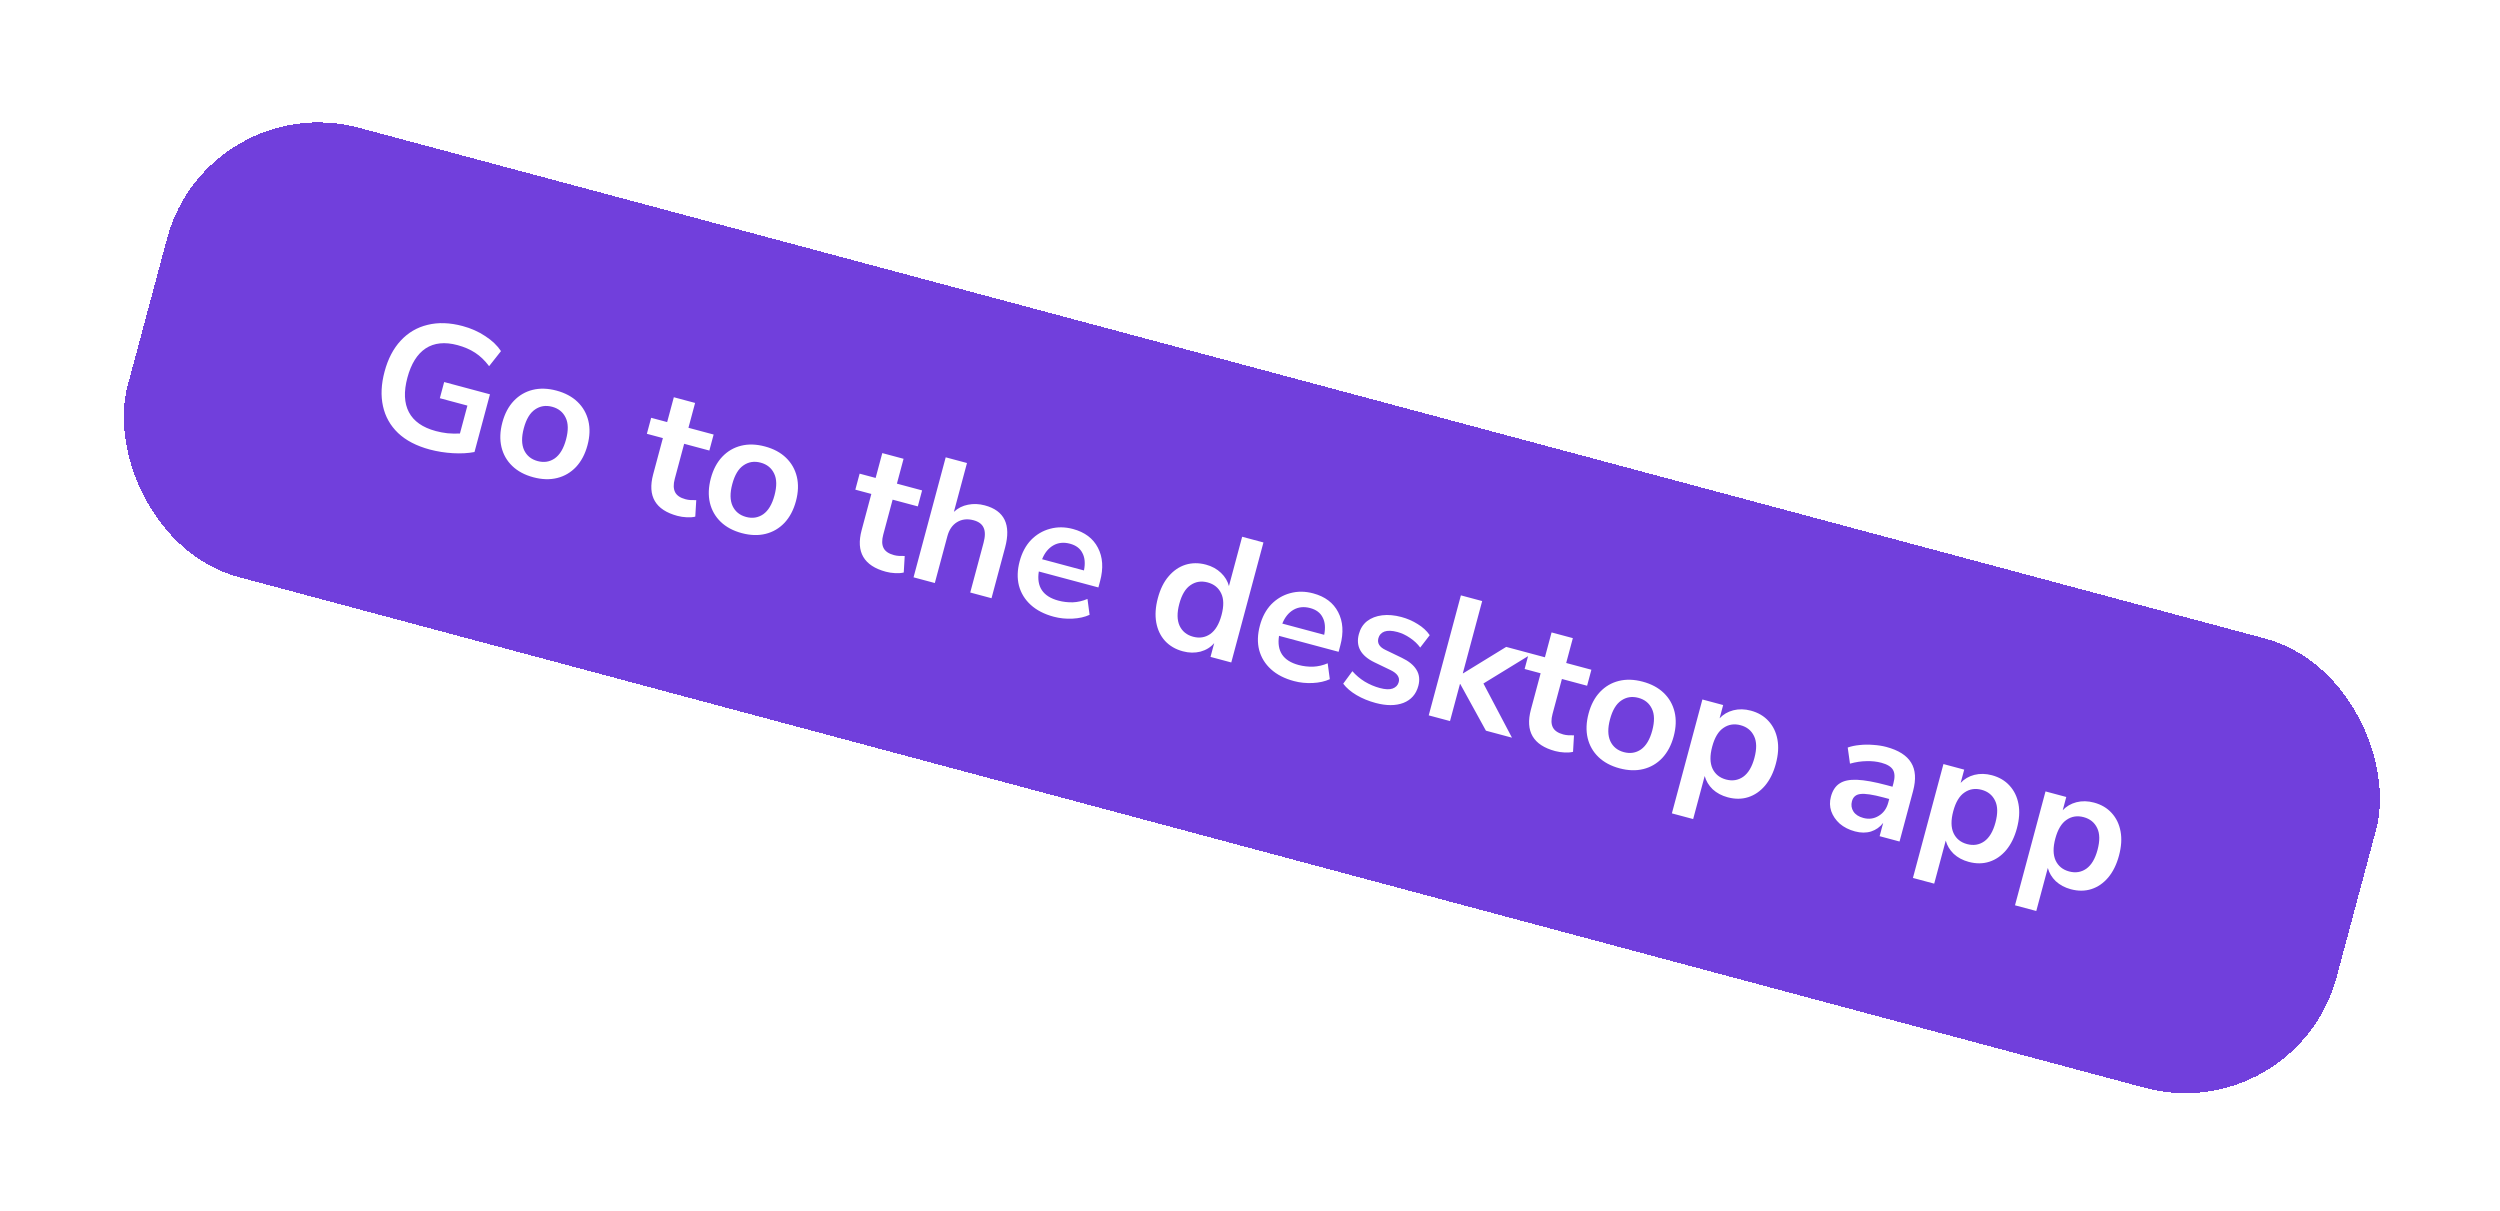
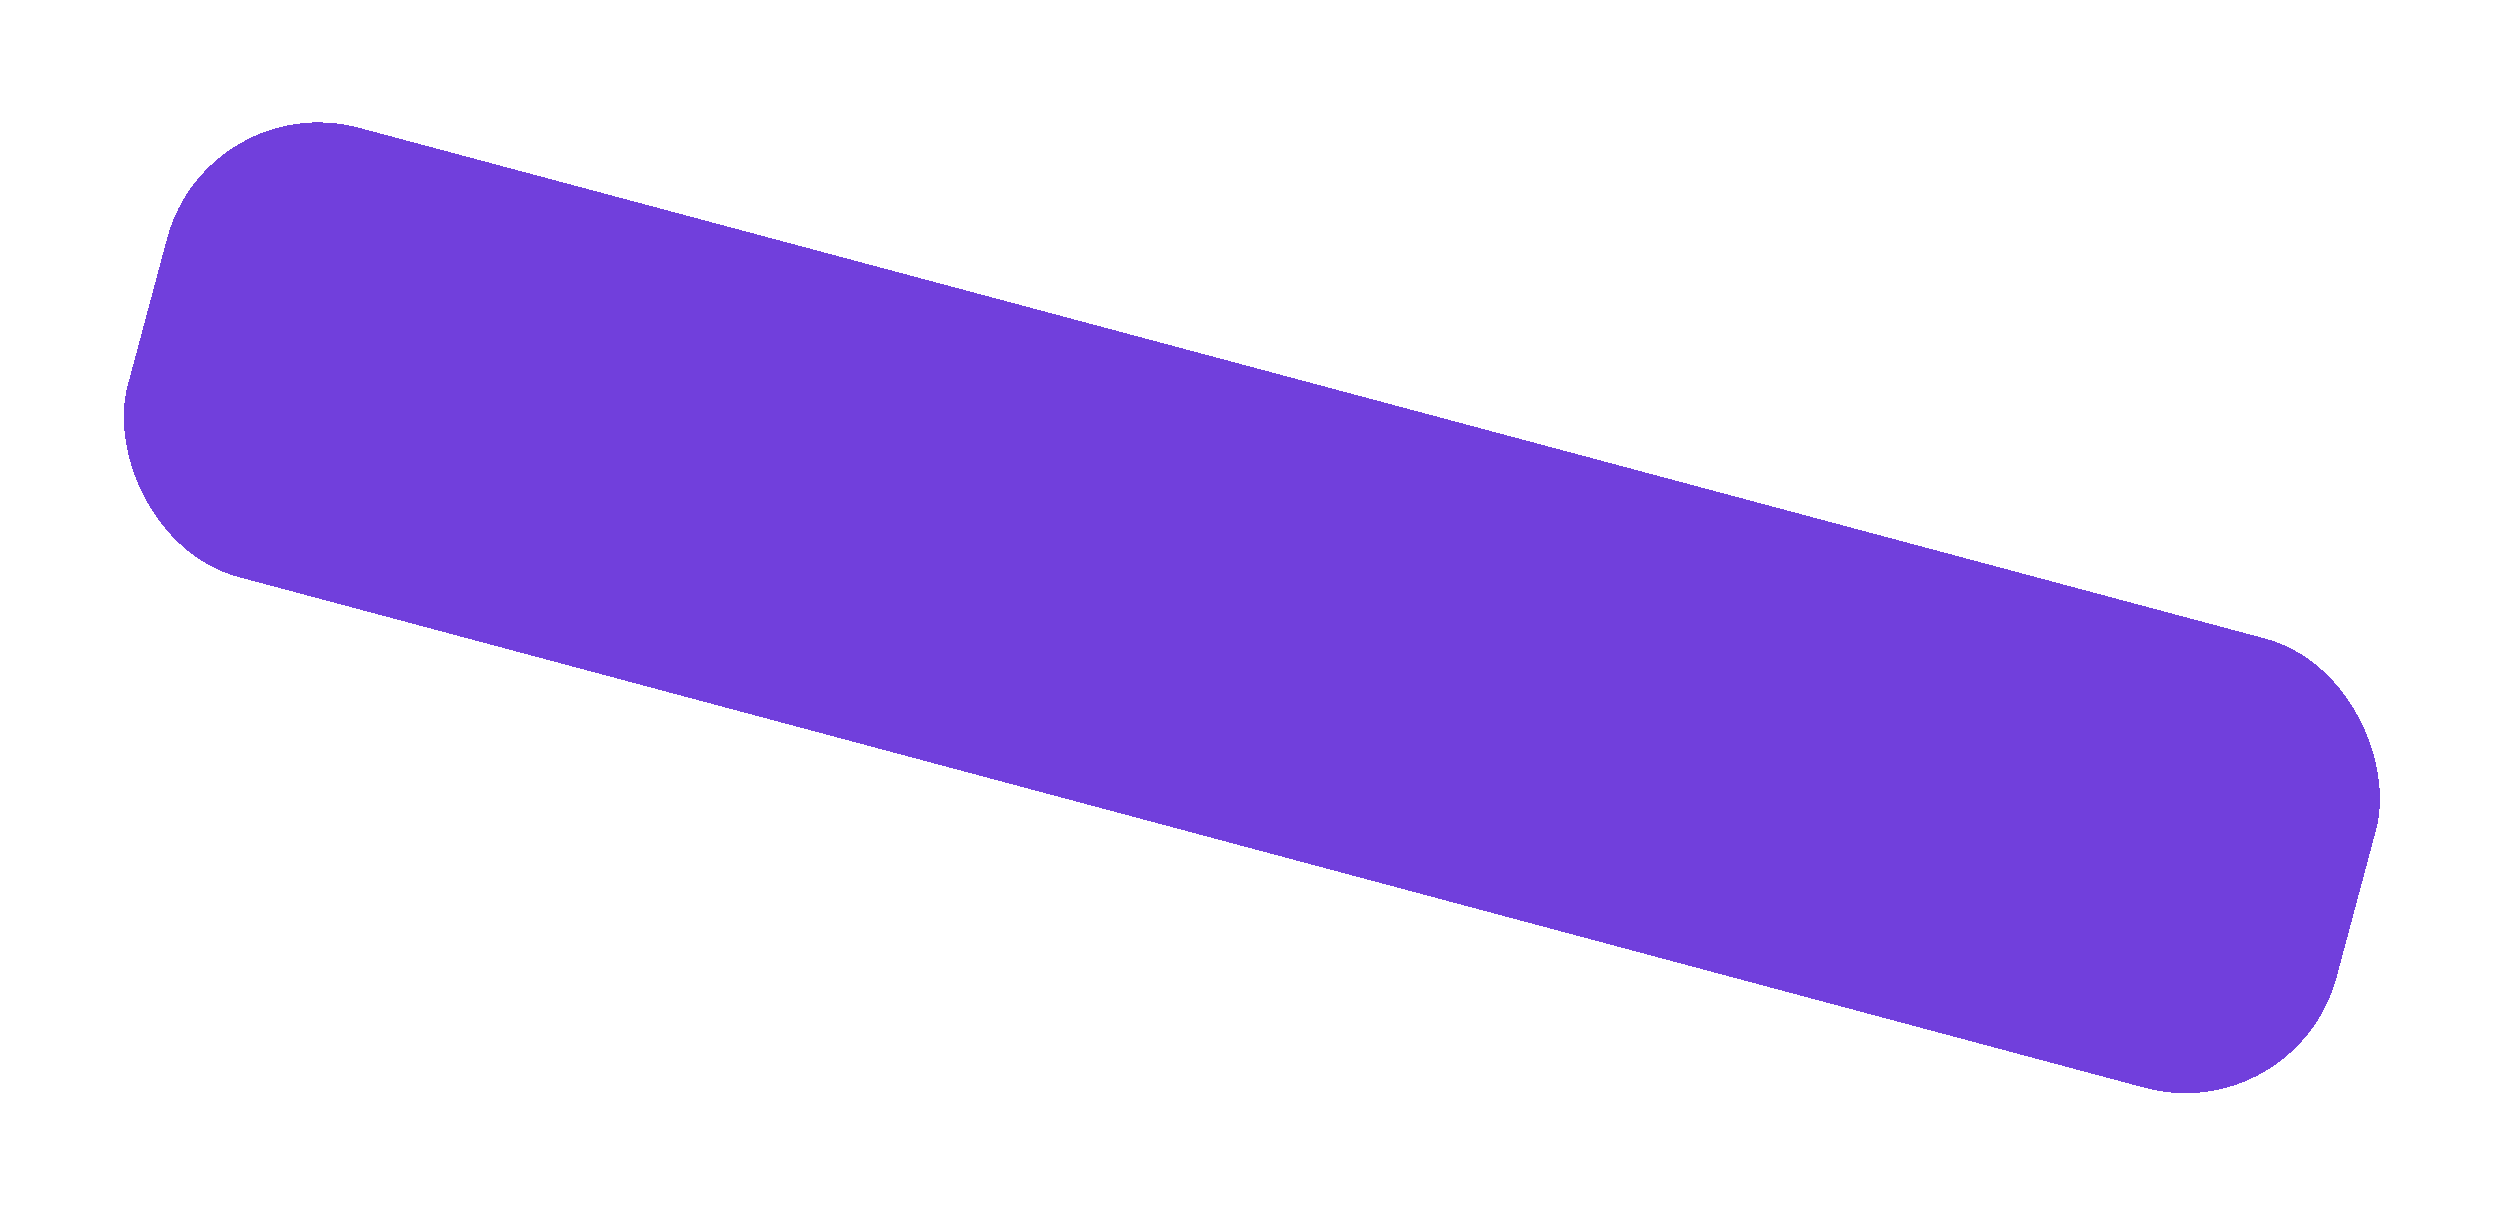
<svg xmlns="http://www.w3.org/2000/svg" width="258" height="125" viewBox="0 0 258 125" fill="none">
  <g filter="url(#filter0_d_11214_51186)">
    <rect x="21.423" y="5" width="236" height="48" rx="16.167" transform="rotate(15 21.423 5)" fill="#713FDC" shape-rendering="crispEdges" />
-     <path d="M44.349 42.39C42.979 42.022 41.888 41.454 41.078 40.685C40.279 39.918 39.76 38.995 39.523 37.914C39.285 36.834 39.34 35.644 39.689 34.344C40.04 33.032 40.595 31.969 41.353 31.155C42.114 30.33 43.037 29.787 44.124 29.526C45.214 29.253 46.421 29.294 47.744 29.648C48.611 29.881 49.39 30.227 50.082 30.689C50.778 31.139 51.318 31.654 51.702 32.234L50.476 33.788C50.041 33.208 49.562 32.746 49.039 32.405C48.515 32.064 47.908 31.801 47.217 31.616C45.905 31.264 44.808 31.378 43.924 31.957C43.053 32.54 42.426 33.545 42.043 34.974C41.657 36.415 41.709 37.603 42.199 38.537C42.689 39.472 43.614 40.121 44.972 40.485C45.359 40.589 45.759 40.665 46.173 40.713C46.601 40.752 47.032 40.761 47.465 40.739L48.237 37.858L45.391 37.095L45.838 35.426L50.564 36.693L48.968 42.648C48.319 42.776 47.58 42.816 46.751 42.77C45.923 42.723 45.122 42.597 44.349 42.39ZM55.036 45.253C54.146 45.015 53.421 44.626 52.863 44.087C52.304 43.548 51.933 42.897 51.749 42.132C51.568 41.355 51.599 40.51 51.844 39.597C52.089 38.683 52.482 37.941 53.024 37.371C53.566 36.801 54.214 36.422 54.967 36.234C55.72 36.047 56.542 36.073 57.432 36.311C58.322 36.55 59.046 36.938 59.605 37.477C60.163 38.016 60.535 38.668 60.719 39.433C60.903 40.197 60.873 41.037 60.628 41.95C60.383 42.864 59.988 43.611 59.443 44.194C58.901 44.764 58.254 45.143 57.501 45.33C56.748 45.517 55.926 45.492 55.036 45.253ZM55.483 43.584C56.139 43.76 56.729 43.667 57.252 43.305C57.779 42.932 58.167 42.282 58.415 41.357C58.666 40.42 58.653 39.67 58.377 39.106C58.105 38.531 57.641 38.156 56.985 37.98C56.329 37.804 55.739 37.897 55.215 38.259C54.695 38.609 54.309 39.253 54.058 40.19C53.81 41.115 53.821 41.871 54.09 42.458C54.363 43.033 54.827 43.408 55.483 43.584ZM69.91 49.239C67.638 48.63 66.804 47.201 67.406 44.953L68.409 41.211L66.757 40.768L67.2 39.117L68.851 39.559L69.539 36.994L71.734 37.583L71.047 40.148L73.647 40.844L73.205 42.496L70.605 41.799L69.635 45.418C69.484 45.98 69.495 46.435 69.665 46.782C69.836 47.129 70.196 47.376 70.747 47.523C70.911 47.567 71.085 47.595 71.27 47.607C71.459 47.608 71.653 47.609 71.853 47.613L71.753 49.318C71.511 49.379 71.217 49.401 70.87 49.383C70.535 49.368 70.215 49.32 69.91 49.239ZM76.549 51.018C75.659 50.779 74.935 50.391 74.376 49.852C73.818 49.313 73.447 48.661 73.262 47.896C73.081 47.12 73.113 46.275 73.358 45.361C73.603 44.448 73.996 43.706 74.538 43.135C75.08 42.565 75.728 42.186 76.481 41.999C77.234 41.812 78.055 41.837 78.945 42.076C79.836 42.314 80.56 42.703 81.118 43.242C81.677 43.781 82.049 44.432 82.233 45.197C82.417 45.962 82.387 46.801 82.142 47.715C81.897 48.628 81.502 49.376 80.957 49.958C80.415 50.528 79.767 50.907 79.014 51.094C78.261 51.282 77.44 51.256 76.549 51.018ZM76.997 49.349C77.653 49.525 78.242 49.431 78.766 49.07C79.293 48.696 79.68 48.047 79.928 47.122C80.179 46.185 80.167 45.434 79.891 44.871C79.618 44.296 79.154 43.92 78.498 43.745C77.843 43.569 77.253 43.662 76.729 44.024C76.208 44.374 75.823 45.017 75.572 45.954C75.323 46.88 75.334 47.636 75.604 48.222C75.877 48.798 76.341 49.173 76.997 49.349ZM91.424 55.003C89.152 54.395 88.317 52.966 88.92 50.717L89.922 46.975L88.271 46.533L88.714 44.881L90.365 45.324L91.052 42.759L93.248 43.347L92.561 45.912L95.161 46.609L94.719 48.26L92.118 47.564L91.149 51.183C90.998 51.745 91.008 52.199 91.179 52.546C91.349 52.893 91.71 53.141 92.26 53.288C92.424 53.332 92.599 53.36 92.784 53.372C92.972 53.372 93.166 53.374 93.366 53.377L93.267 55.083C93.025 55.144 92.73 55.165 92.383 55.148C92.049 55.133 91.729 55.085 91.424 55.003ZM94.278 55.58L97.597 43.195L99.793 43.783L98.442 48.825C98.86 48.435 99.347 48.189 99.901 48.086C100.459 47.972 101.037 47.995 101.634 48.155C103.66 48.698 104.358 50.147 103.727 52.501L102.324 57.736L100.128 57.147L101.503 52.018C101.682 51.35 101.683 50.83 101.507 50.456C101.343 50.086 100.997 49.83 100.47 49.688C99.826 49.516 99.256 49.583 98.759 49.889C98.278 50.187 97.948 50.67 97.769 51.337L96.474 56.168L94.278 55.58ZM108.742 59.644C107.77 59.383 106.981 58.977 106.375 58.426C105.77 57.874 105.363 57.213 105.156 56.442C104.96 55.674 104.984 54.833 105.229 53.92C105.468 53.03 105.858 52.3 106.4 51.729C106.953 51.162 107.603 50.777 108.347 50.575C109.107 50.364 109.902 50.37 110.734 50.593C111.952 50.92 112.808 51.563 113.304 52.525C113.811 53.489 113.886 54.639 113.528 55.974L113.354 56.624L107.205 54.977C106.958 56.555 107.631 57.557 109.224 57.984C109.704 58.113 110.203 58.171 110.721 58.159C111.242 58.136 111.744 58.019 112.227 57.81L112.446 59.45C111.945 59.68 111.358 59.811 110.684 59.844C110.01 59.877 109.362 59.81 108.742 59.644ZM110.421 52.11C109.777 51.938 109.203 51.997 108.698 52.288C108.193 52.58 107.808 53.054 107.544 53.712L111.866 54.87C112.011 54.143 111.957 53.545 111.707 53.076C111.47 52.598 111.042 52.276 110.421 52.11ZM122.067 63.214C121.318 63.013 120.705 62.654 120.228 62.138C119.763 61.624 119.462 60.991 119.325 60.239C119.19 59.475 119.246 58.636 119.491 57.722C119.738 56.797 120.108 56.049 120.6 55.478C121.095 54.895 121.673 54.497 122.332 54.285C123.003 54.076 123.714 54.071 124.463 54.272C125.072 54.435 125.587 54.718 126.006 55.119C126.426 55.52 126.699 55.976 126.826 56.487L128.191 51.392L130.387 51.981L127.068 64.366L124.925 63.792L125.306 62.369C124.94 62.798 124.466 63.091 123.884 63.249C123.305 63.395 122.7 63.384 122.067 63.214ZM123.129 61.71C123.785 61.886 124.375 61.793 124.899 61.431C125.426 61.057 125.813 60.408 126.061 59.483C126.312 58.546 126.3 57.796 126.024 57.232C125.751 56.657 125.287 56.282 124.631 56.106C123.975 55.93 123.385 56.023 122.862 56.385C122.341 56.735 121.955 57.379 121.704 58.315C121.456 59.241 121.467 59.997 121.736 60.584C122.009 61.159 122.473 61.534 123.129 61.71ZM133.532 66.286C132.56 66.026 131.771 65.62 131.166 65.068C130.56 64.517 130.154 63.856 129.946 63.085C129.75 62.317 129.775 61.476 130.02 60.562C130.258 59.672 130.648 58.942 131.19 58.372C131.744 57.805 132.393 57.42 133.138 57.218C133.897 57.007 134.693 57.013 135.524 57.236C136.742 57.562 137.599 58.206 138.095 59.167C138.602 60.132 138.677 61.282 138.319 62.617L138.145 63.267L131.996 61.619C131.749 63.197 132.422 64.2 134.014 64.627C134.495 64.755 134.994 64.814 135.511 64.802C136.032 64.778 136.534 64.662 137.017 64.452L137.237 66.093C136.736 66.322 136.148 66.454 135.474 66.487C134.8 66.519 134.153 66.453 133.532 66.286ZM135.212 58.753C134.568 58.58 133.993 58.64 133.488 58.931C132.983 59.223 132.599 59.697 132.335 60.354L136.657 61.512C136.801 60.785 136.748 60.187 136.497 59.718C136.261 59.241 135.833 58.919 135.212 58.753ZM141.965 68.546C141.238 68.351 140.583 68.081 139.997 67.736C139.412 67.391 138.952 66.998 138.619 66.557L139.567 65.267C139.922 65.676 140.346 66.035 140.841 66.343C141.339 66.639 141.858 66.86 142.396 67.004C142.958 67.155 143.399 67.173 143.719 67.058C144.053 66.934 144.263 66.714 144.348 66.397C144.48 65.906 144.201 65.492 143.513 65.157L141.845 64.353C140.433 63.673 139.897 62.701 140.236 61.436C140.386 60.873 140.669 60.428 141.083 60.1C141.509 59.775 142.027 59.575 142.637 59.5C143.247 59.425 143.91 59.483 144.624 59.674C145.233 59.837 145.795 60.082 146.31 60.408C146.828 60.723 147.241 61.104 147.548 61.55L146.565 62.83C146.301 62.458 145.95 62.126 145.514 61.833C145.09 61.544 144.661 61.341 144.227 61.225C143.653 61.071 143.199 61.056 142.865 61.18C142.542 61.307 142.337 61.534 142.249 61.862C142.111 62.377 142.36 62.783 142.996 63.079L144.664 63.884C145.387 64.228 145.892 64.64 146.178 65.118C146.476 65.6 146.54 66.156 146.371 66.789C146.141 67.644 145.627 68.228 144.828 68.541C144.032 68.842 143.077 68.844 141.965 68.546ZM147.445 69.826L150.764 57.441L152.96 58.029L150.964 65.478L150.999 65.487L155.439 62.76L158.092 63.471L153.09 66.537L156.036 72.128L153.348 71.407L150.702 66.594L150.667 66.585L149.641 70.414L147.445 69.826ZM160.494 73.511C158.222 72.902 157.388 71.473 157.99 69.225L158.993 65.483L157.341 65.04L157.784 63.389L159.435 63.831L160.122 61.266L162.318 61.855L161.631 64.42L164.231 65.116L163.789 66.768L161.189 66.071L160.219 69.69C160.068 70.252 160.078 70.707 160.249 71.054C160.42 71.401 160.78 71.648 161.331 71.795C161.495 71.839 161.669 71.867 161.854 71.879C162.042 71.879 162.237 71.881 162.436 71.885L162.337 73.59C162.095 73.651 161.801 73.672 161.454 73.655C161.119 73.64 160.799 73.592 160.494 73.511ZM167.133 75.29C166.243 75.051 165.519 74.662 164.96 74.124C164.402 73.585 164.03 72.933 163.846 72.168C163.665 71.392 163.697 70.546 163.942 69.633C164.187 68.719 164.58 67.978 165.122 67.407C165.664 66.837 166.311 66.458 167.065 66.271C167.818 66.084 168.639 66.109 169.529 66.348C170.419 66.586 171.144 66.975 171.702 67.514C172.261 68.052 172.632 68.704 172.817 69.469C173.001 70.234 172.97 71.073 172.726 71.987C172.481 72.9 172.086 73.648 171.541 74.23C170.999 74.8 170.351 75.179 169.598 75.366C168.845 75.554 168.023 75.528 167.133 75.29ZM167.581 73.621C168.236 73.796 168.826 73.703 169.35 73.342C169.877 72.968 170.264 72.319 170.512 71.394C170.763 70.457 170.751 69.706 170.475 69.143C170.202 68.568 169.738 68.192 169.082 68.017C168.426 67.841 167.837 67.934 167.313 68.296C166.792 68.646 166.406 69.289 166.155 70.226C165.907 71.151 165.918 71.907 166.188 72.494C166.46 73.07 166.925 73.445 167.581 73.621ZM172.538 79.939L175.687 68.186L177.83 68.76L177.463 70.13C177.834 69.728 178.304 69.452 178.871 69.303C179.45 69.156 180.056 69.168 180.688 69.338C181.438 69.538 182.045 69.896 182.51 70.409C182.986 70.926 183.293 71.561 183.431 72.313C183.571 73.054 183.517 73.887 183.269 74.812C183.025 75.725 182.653 76.479 182.155 77.074C181.66 77.657 181.082 78.054 180.423 78.267C179.764 78.479 179.053 78.484 178.292 78.279C177.683 78.116 177.167 77.84 176.744 77.451C176.336 77.052 176.063 76.597 175.925 76.082L174.734 80.527L172.538 79.939ZM178.124 76.446C178.78 76.622 179.37 76.529 179.894 76.167C180.421 75.793 180.808 75.144 181.056 74.219C181.307 73.282 181.295 72.532 181.019 71.968C180.746 71.393 180.282 71.017 179.626 70.842C178.97 70.666 178.38 70.759 177.857 71.121C177.336 71.471 176.95 72.114 176.699 73.051C176.451 73.977 176.462 74.733 176.731 75.32C177.004 75.895 177.468 76.27 178.124 76.446ZM191.435 81.801C190.814 81.635 190.289 81.369 189.86 81.003C189.446 80.628 189.153 80.198 188.982 79.713C188.822 79.231 188.812 78.732 188.95 78.217C189.119 77.584 189.417 77.131 189.842 76.855C190.27 76.568 190.875 76.442 191.657 76.476C192.439 76.509 193.45 76.692 194.692 77.025L195.307 77.19L195.406 76.821C195.563 76.235 195.547 75.779 195.358 75.453C195.169 75.126 194.771 74.881 194.162 74.718C193.681 74.589 193.169 74.533 192.625 74.551C192.083 74.556 191.514 74.642 190.917 74.809L190.685 73.146C191.046 73.017 191.452 72.931 191.903 72.889C192.368 72.838 192.84 72.832 193.319 72.873C193.813 72.904 194.264 72.975 194.674 73.085C195.928 73.421 196.78 73.963 197.232 74.712C197.688 75.449 197.752 76.427 197.426 77.645L196.032 82.845L193.977 82.294L194.344 80.924C194.016 81.351 193.598 81.647 193.089 81.811C192.584 81.965 192.032 81.961 191.435 81.801ZM192.297 80.413C192.871 80.567 193.398 80.495 193.88 80.197C194.373 79.902 194.701 79.45 194.864 78.841L194.968 78.455L194.371 78.295C193.27 78 192.479 77.882 191.999 77.942C191.533 77.993 191.241 78.241 191.121 78.686C191.018 79.072 191.068 79.424 191.271 79.743C191.475 80.061 191.817 80.284 192.297 80.413ZM197.414 86.604L200.563 74.851L202.706 75.426L202.339 76.796C202.711 76.393 203.18 76.117 203.747 75.968C204.326 75.822 204.932 75.834 205.564 76.003C206.314 76.204 206.921 76.561 207.386 77.075C207.862 77.592 208.169 78.226 208.307 78.979C208.447 79.719 208.394 80.552 208.146 81.477C207.901 82.391 207.529 83.145 207.031 83.74C206.536 84.322 205.959 84.72 205.299 84.932C204.64 85.145 203.929 85.149 203.168 84.945C202.559 84.782 202.043 84.506 201.62 84.116C201.212 83.718 200.939 83.262 200.801 82.748L199.61 87.193L197.414 86.604ZM203.001 83.111C203.656 83.287 204.246 83.194 204.77 82.832C205.297 82.459 205.684 81.809 205.932 80.884C206.183 79.947 206.171 79.197 205.895 78.634C205.622 78.058 205.158 77.683 204.502 77.507C203.846 77.332 203.256 77.425 202.733 77.786C202.212 78.136 201.826 78.78 201.575 79.717C201.327 80.642 201.338 81.398 201.608 81.985C201.88 82.56 202.345 82.936 203.001 83.111ZM207.948 89.427L211.097 77.674L213.24 78.248L212.873 79.618C213.244 79.216 213.714 78.94 214.281 78.791C214.86 78.644 215.466 78.656 216.098 78.826C216.848 79.026 217.455 79.384 217.92 79.897C218.396 80.414 218.703 81.049 218.841 81.801C218.981 82.542 218.927 83.375 218.679 84.3C218.435 85.213 218.063 85.968 217.565 86.562C217.07 87.145 216.493 87.543 215.833 87.755C215.174 87.967 214.463 87.972 213.702 87.768C213.093 87.605 212.577 87.328 212.154 86.939C211.746 86.541 211.473 86.085 211.335 85.57L210.144 90.015L207.948 89.427ZM213.534 85.934C214.19 86.11 214.78 86.017 215.304 85.655C215.831 85.281 216.218 84.632 216.466 83.707C216.717 82.77 216.705 82.02 216.429 81.456C216.156 80.881 215.692 80.506 215.036 80.33C214.38 80.154 213.79 80.247 213.267 80.609C212.746 80.959 212.36 81.603 212.109 82.539C211.861 83.465 211.872 84.221 212.142 84.808C212.414 85.383 212.878 85.758 213.534 85.934Z" fill="white" />
  </g>
  <defs>
    <filter id="filter0_d_11214_51186" x="-3" y="-3" width="264.381" height="131.446" filterUnits="userSpaceOnUse" color-interpolation-filters="sRGB">
      <feFlood flood-opacity="0" result="BackgroundImageFix" />
      <feColorMatrix in="SourceAlpha" type="matrix" values="0 0 0 0 0 0 0 0 0 0 0 0 0 0 0 0 0 0 127 0" result="hardAlpha" />
      <feOffset dy="4" />
      <feGaussianBlur stdDeviation="6" />
      <feComposite in2="hardAlpha" operator="out" />
      <feColorMatrix type="matrix" values="0 0 0 0 0 0 0 0 0 0 0 0 0 0 0 0 0 0 0.24 0" />
      <feBlend mode="normal" in2="BackgroundImageFix" result="effect1_dropShadow_11214_51186" />
      <feBlend mode="normal" in="SourceGraphic" in2="effect1_dropShadow_11214_51186" result="shape" />
    </filter>
  </defs>
</svg>